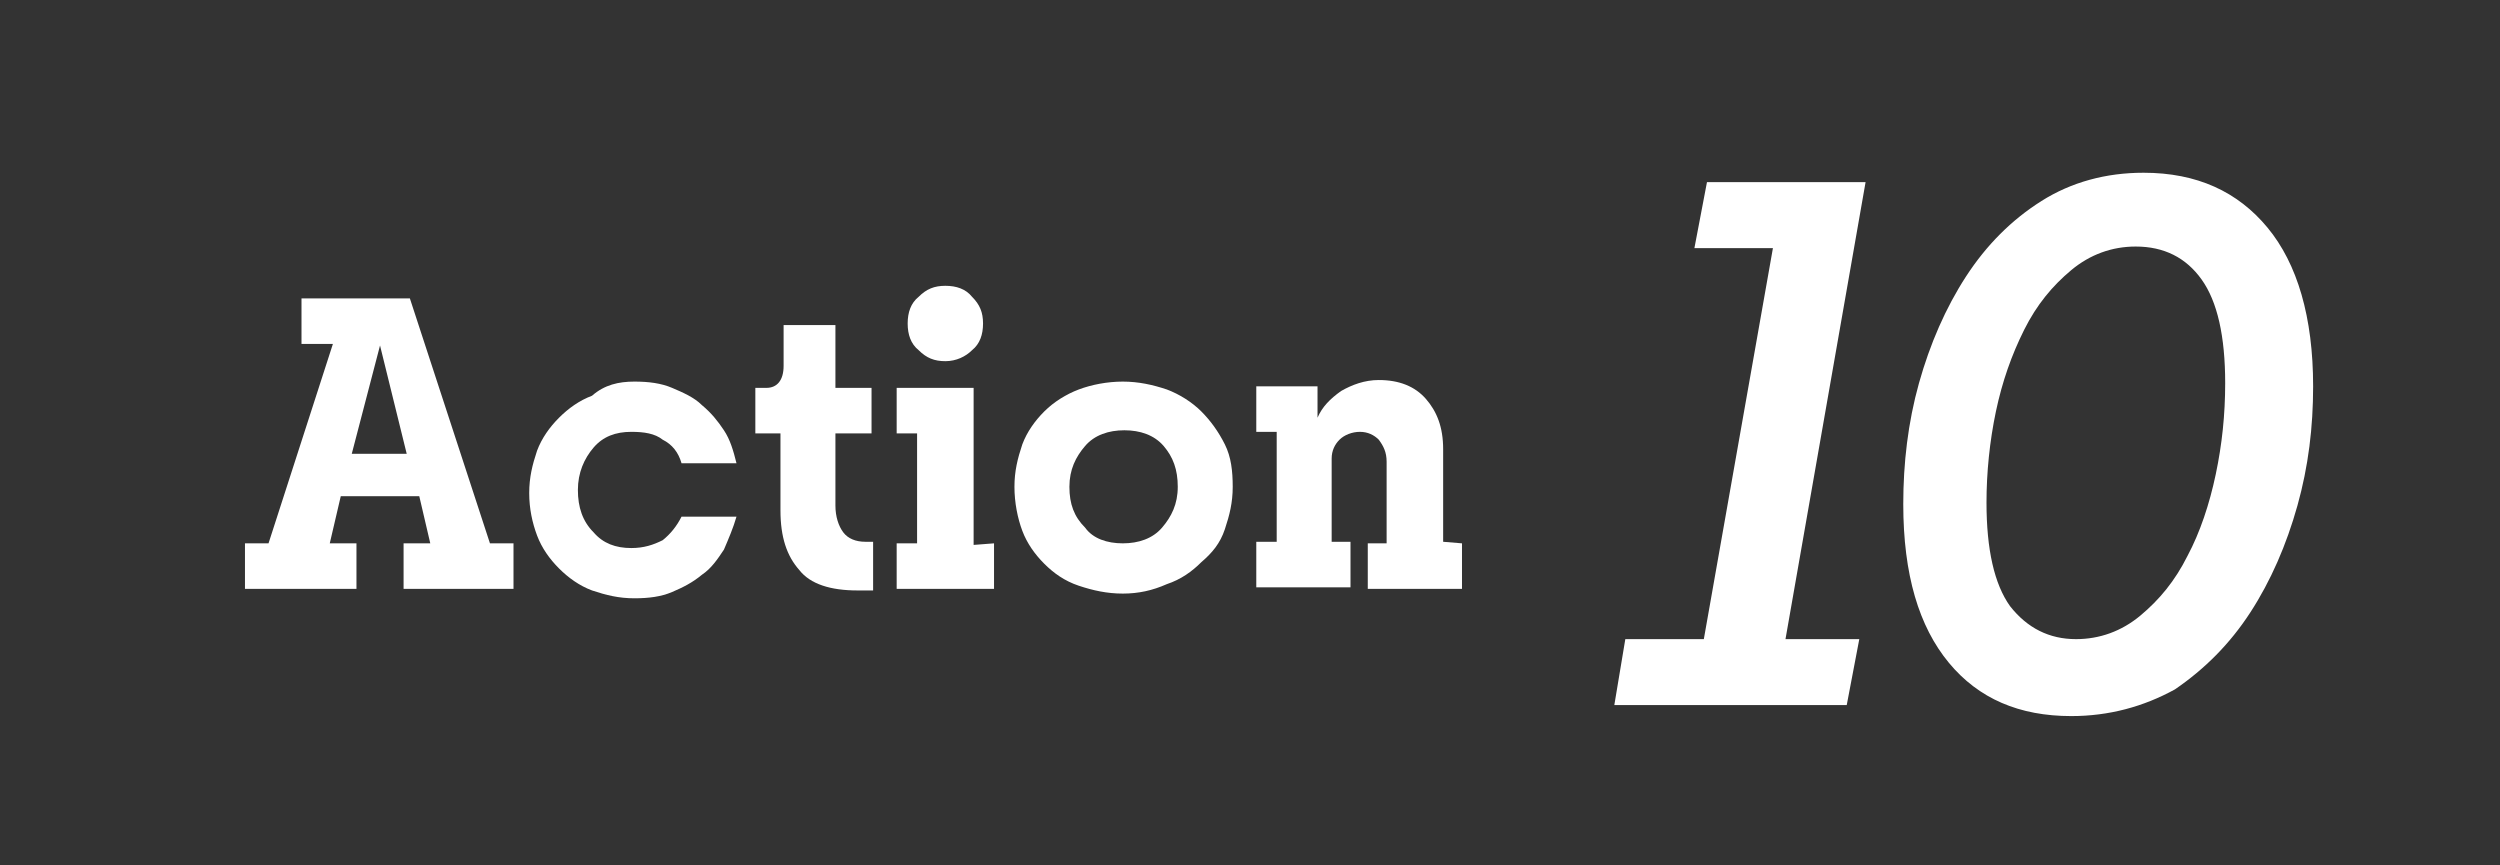
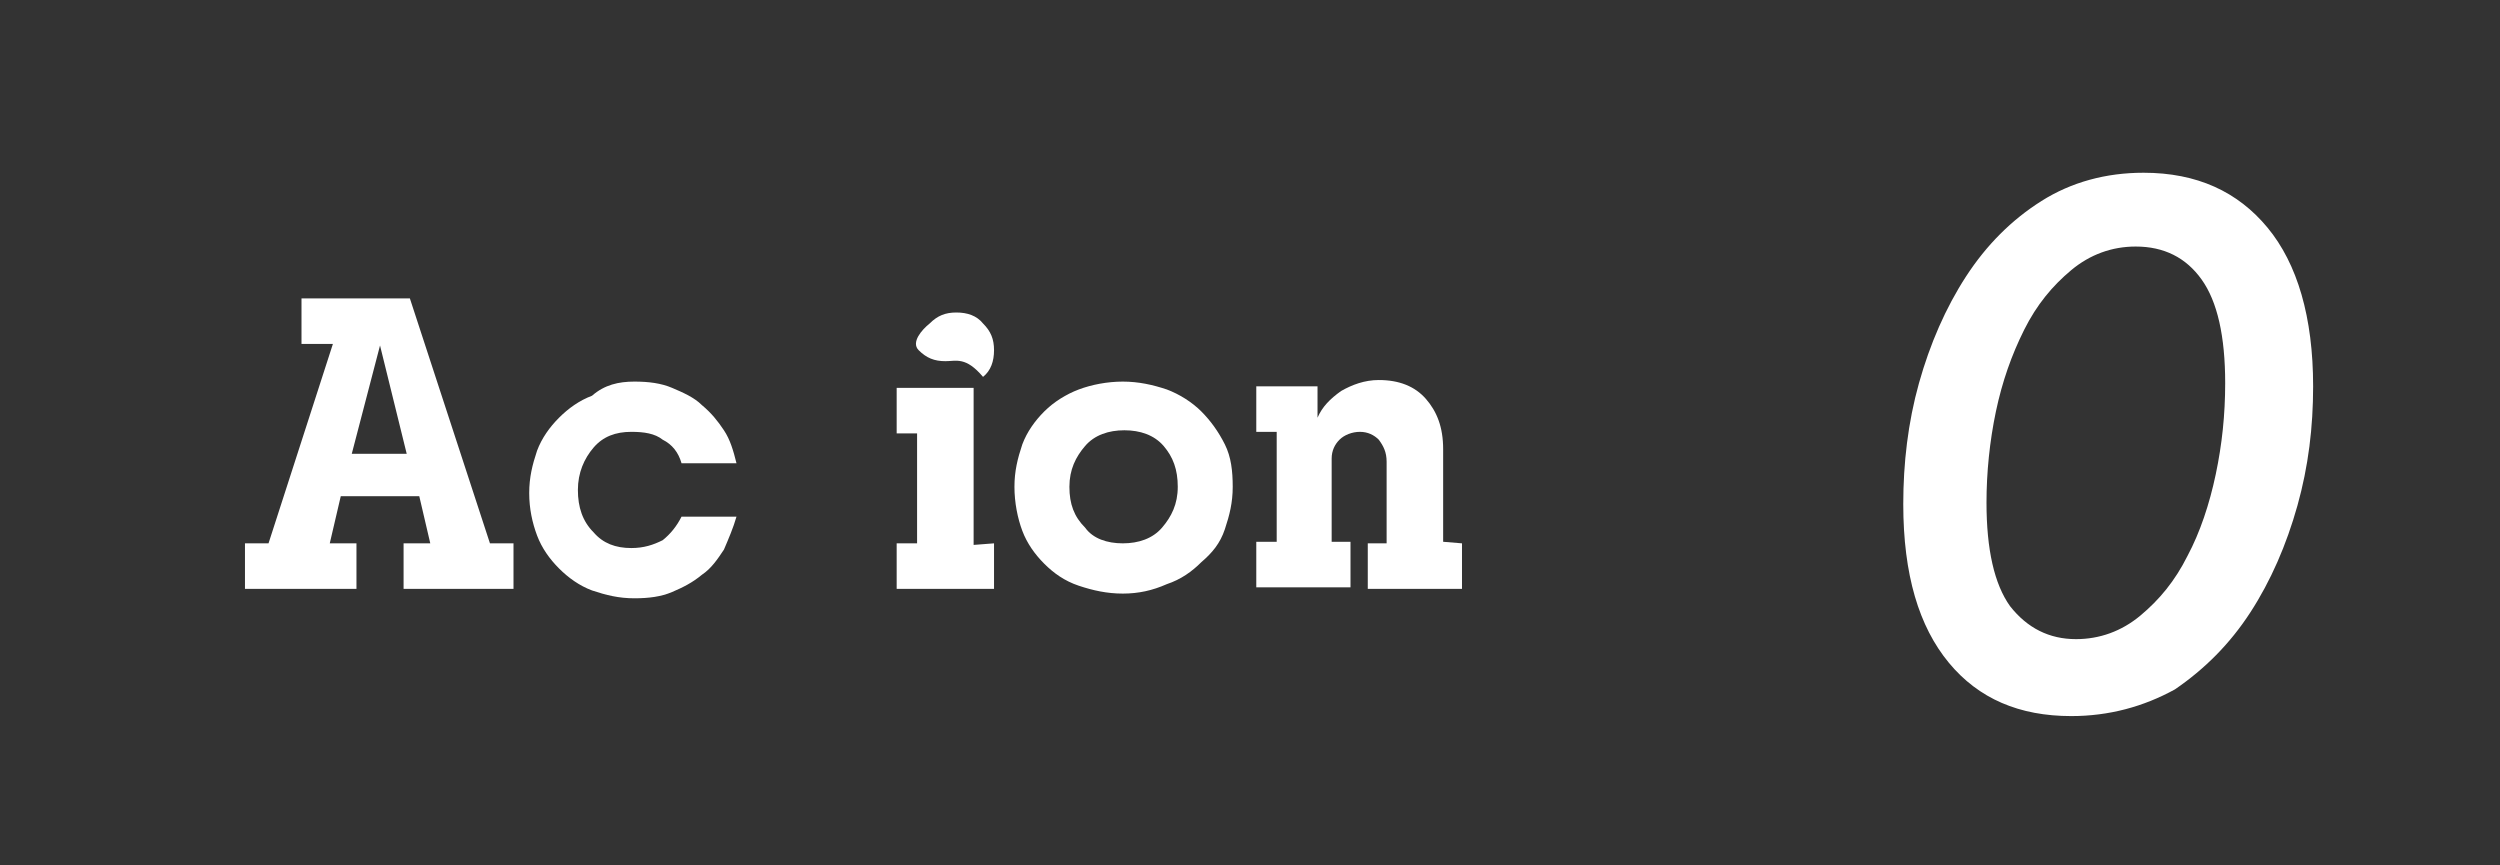
<svg xmlns="http://www.w3.org/2000/svg" version="1.1" id="レイヤー_1" x="0px" y="0px" viewBox="0 0 159.2 55.1" style="enable-background:new 0 0 159.2 55.1;" xml:space="preserve">
  <rect x="0" y="0" width="159.2" height="55.1" fill="#333333" stroke="none" />
  <style type="text/css">
	.st0{fill:none;}
	.st1{fill:#FFFFFF;}
</style>
  <g>
-     <rect y="0" class="st0" width="159.2" height="55.1" />
    <g>
      <path class="st1" d="M32.7,34.6v2.9h-7v-2.9h1.7l-0.7-3h-5l-0.7,3h1.7v2.9h-7.1v-2.9h1.5l4.1-12.7h-2V19h6.9l5.1,15.6H32.7z     M22.4,28.9h3.5L24.2,22L22.4,28.9z" />
      <path class="st1" d="M40.4,24.3c0.9,0,1.7,0.1,2.4,0.4s1.4,0.6,1.9,1.1c0.6,0.5,1,1,1.4,1.6s0.6,1.3,0.8,2.1h-3.5    c-0.2-0.7-0.6-1.2-1.2-1.5c-0.5-0.4-1.2-0.5-2-0.5c-1,0-1.8,0.3-2.4,1c-0.6,0.7-1,1.6-1,2.7c0,1.1,0.3,2,1,2.7    c0.6,0.7,1.4,1,2.4,1c0.8,0,1.4-0.2,2-0.5c0.5-0.4,0.9-0.9,1.2-1.5h3.5c-0.2,0.7-0.5,1.4-0.8,2.1c-0.4,0.6-0.8,1.2-1.4,1.6    c-0.6,0.5-1.2,0.8-1.9,1.1s-1.5,0.4-2.4,0.4c-1,0-1.8-0.2-2.7-0.5c-0.8-0.3-1.5-0.8-2.1-1.4c-0.6-0.6-1.1-1.3-1.4-2.1    c-0.3-0.8-0.5-1.7-0.5-2.7s0.2-1.8,0.5-2.7c0.3-0.8,0.8-1.5,1.4-2.1c0.6-0.6,1.3-1.1,2.1-1.4C38.5,24.5,39.4,24.3,40.4,24.3z" />
-       <path class="st1" d="M53.2,32.2c0,0.7,0.2,1.3,0.5,1.7s0.8,0.6,1.4,0.6h0.5v3.1h-1c-1.7,0-3-0.4-3.7-1.3c-0.8-0.9-1.2-2.1-1.2-3.8    v-4.9h-1.6v-2.9h0.7c0.7,0,1.1-0.5,1.1-1.4v-2.6h3.3v4h2.3v2.9h-2.3V32.2z" />
-       <path class="st1" d="M63.3,34.6v2.9h-6.2v-2.9h1.3v-7h-1.3v-2.9H62v10L63.3,34.6L63.3,34.6z M60.2,23c-0.7,0-1.2-0.2-1.7-0.7    c-0.5-0.4-0.7-1-0.7-1.7s0.2-1.3,0.7-1.7c0.5-0.5,1-0.7,1.7-0.7s1.3,0.2,1.7,0.7c0.5,0.5,0.7,1,0.7,1.7s-0.2,1.3-0.7,1.7    C61.5,22.7,60.9,23,60.2,23z" />
+       <path class="st1" d="M63.3,34.6v2.9h-6.2v-2.9h1.3v-7h-1.3v-2.9H62v10L63.3,34.6L63.3,34.6z M60.2,23c-0.7,0-1.2-0.2-1.7-0.7    s0.2-1.3,0.7-1.7c0.5-0.5,1-0.7,1.7-0.7s1.3,0.2,1.7,0.7c0.5,0.5,0.7,1,0.7,1.7s-0.2,1.3-0.7,1.7    C61.5,22.7,60.9,23,60.2,23z" />
      <path class="st1" d="M71.5,37.8c-1,0-1.9-0.2-2.8-0.5s-1.6-0.8-2.2-1.4c-0.6-0.6-1.1-1.3-1.4-2.1S64.6,32,64.6,31s0.2-1.8,0.5-2.7    c0.3-0.8,0.8-1.5,1.4-2.1s1.4-1.1,2.2-1.4s1.8-0.5,2.8-0.5s1.9,0.2,2.8,0.5c0.8,0.3,1.6,0.8,2.2,1.4s1.1,1.3,1.5,2.1    c0.4,0.8,0.5,1.7,0.5,2.7s-0.2,1.8-0.5,2.7s-0.8,1.5-1.5,2.1c-0.6,0.6-1.3,1.1-2.2,1.4C73.4,37.6,72.5,37.8,71.5,37.8z M71.5,34.6    c1,0,1.9-0.3,2.5-1s1-1.5,1-2.6c0-1.1-0.3-1.9-0.9-2.6s-1.5-1-2.5-1s-1.9,0.3-2.5,1s-1,1.5-1,2.6c0,1.1,0.3,1.9,1,2.6    C69.6,34.3,70.5,34.6,71.5,34.6z" />
      <path class="st1" d="M93.1,34.6v2.9h-6v-2.9h1.2v-5.2c0-0.6-0.2-1-0.5-1.4c-0.3-0.3-0.7-0.5-1.2-0.5s-1,0.2-1.3,0.5    s-0.5,0.7-0.5,1.2v5.3H86v2.9h-6v-2.9h1.3v-7H80v-2.9h3.9v2c0.3-0.7,0.8-1.2,1.5-1.7c0.7-0.4,1.5-0.7,2.4-0.7c1.3,0,2.3,0.4,3,1.2    s1.1,1.8,1.1,3.2v5.9L93.1,34.6L93.1,34.6z" />
-       <path class="st1" d="M113.7,40.7h4.7l-0.8,4.2h-14.8l0.7-4.2h5l4.4-24.9h-5l0.8-4.2h10.1L113.7,40.7z" />
      <path class="st1" d="M131.9,45.6c-3.3,0-5.9-1.1-7.8-3.4s-2.9-5.6-2.9-10.1c0-2.6,0.3-5.2,1-7.7s1.7-4.8,3-6.8s2.9-3.6,4.8-4.8    s4.1-1.8,6.5-1.8c3.4,0,6,1.2,7.9,3.5s2.9,5.7,2.9,10.1c0,2.6-0.3,5.1-1,7.6s-1.7,4.8-3,6.8s-2.9,3.6-4.8,4.9    C136.5,45,134.3,45.6,131.9,45.6z M132.2,40.7c1.5,0,2.9-0.5,4.1-1.5c1.2-1,2.2-2.2,3-3.8c0.8-1.5,1.4-3.3,1.8-5.2    s0.6-3.8,0.6-5.8c0-3-0.5-5.2-1.5-6.6s-2.4-2.1-4.2-2.1c-1.5,0-2.9,0.5-4.1,1.5c-1.2,1-2.2,2.2-3,3.8s-1.4,3.3-1.8,5.2    s-0.6,3.9-0.6,5.8c0,3,0.5,5.2,1.5,6.6C129.1,40,130.5,40.7,132.2,40.7z" />
    </g>
  </g>
</svg>